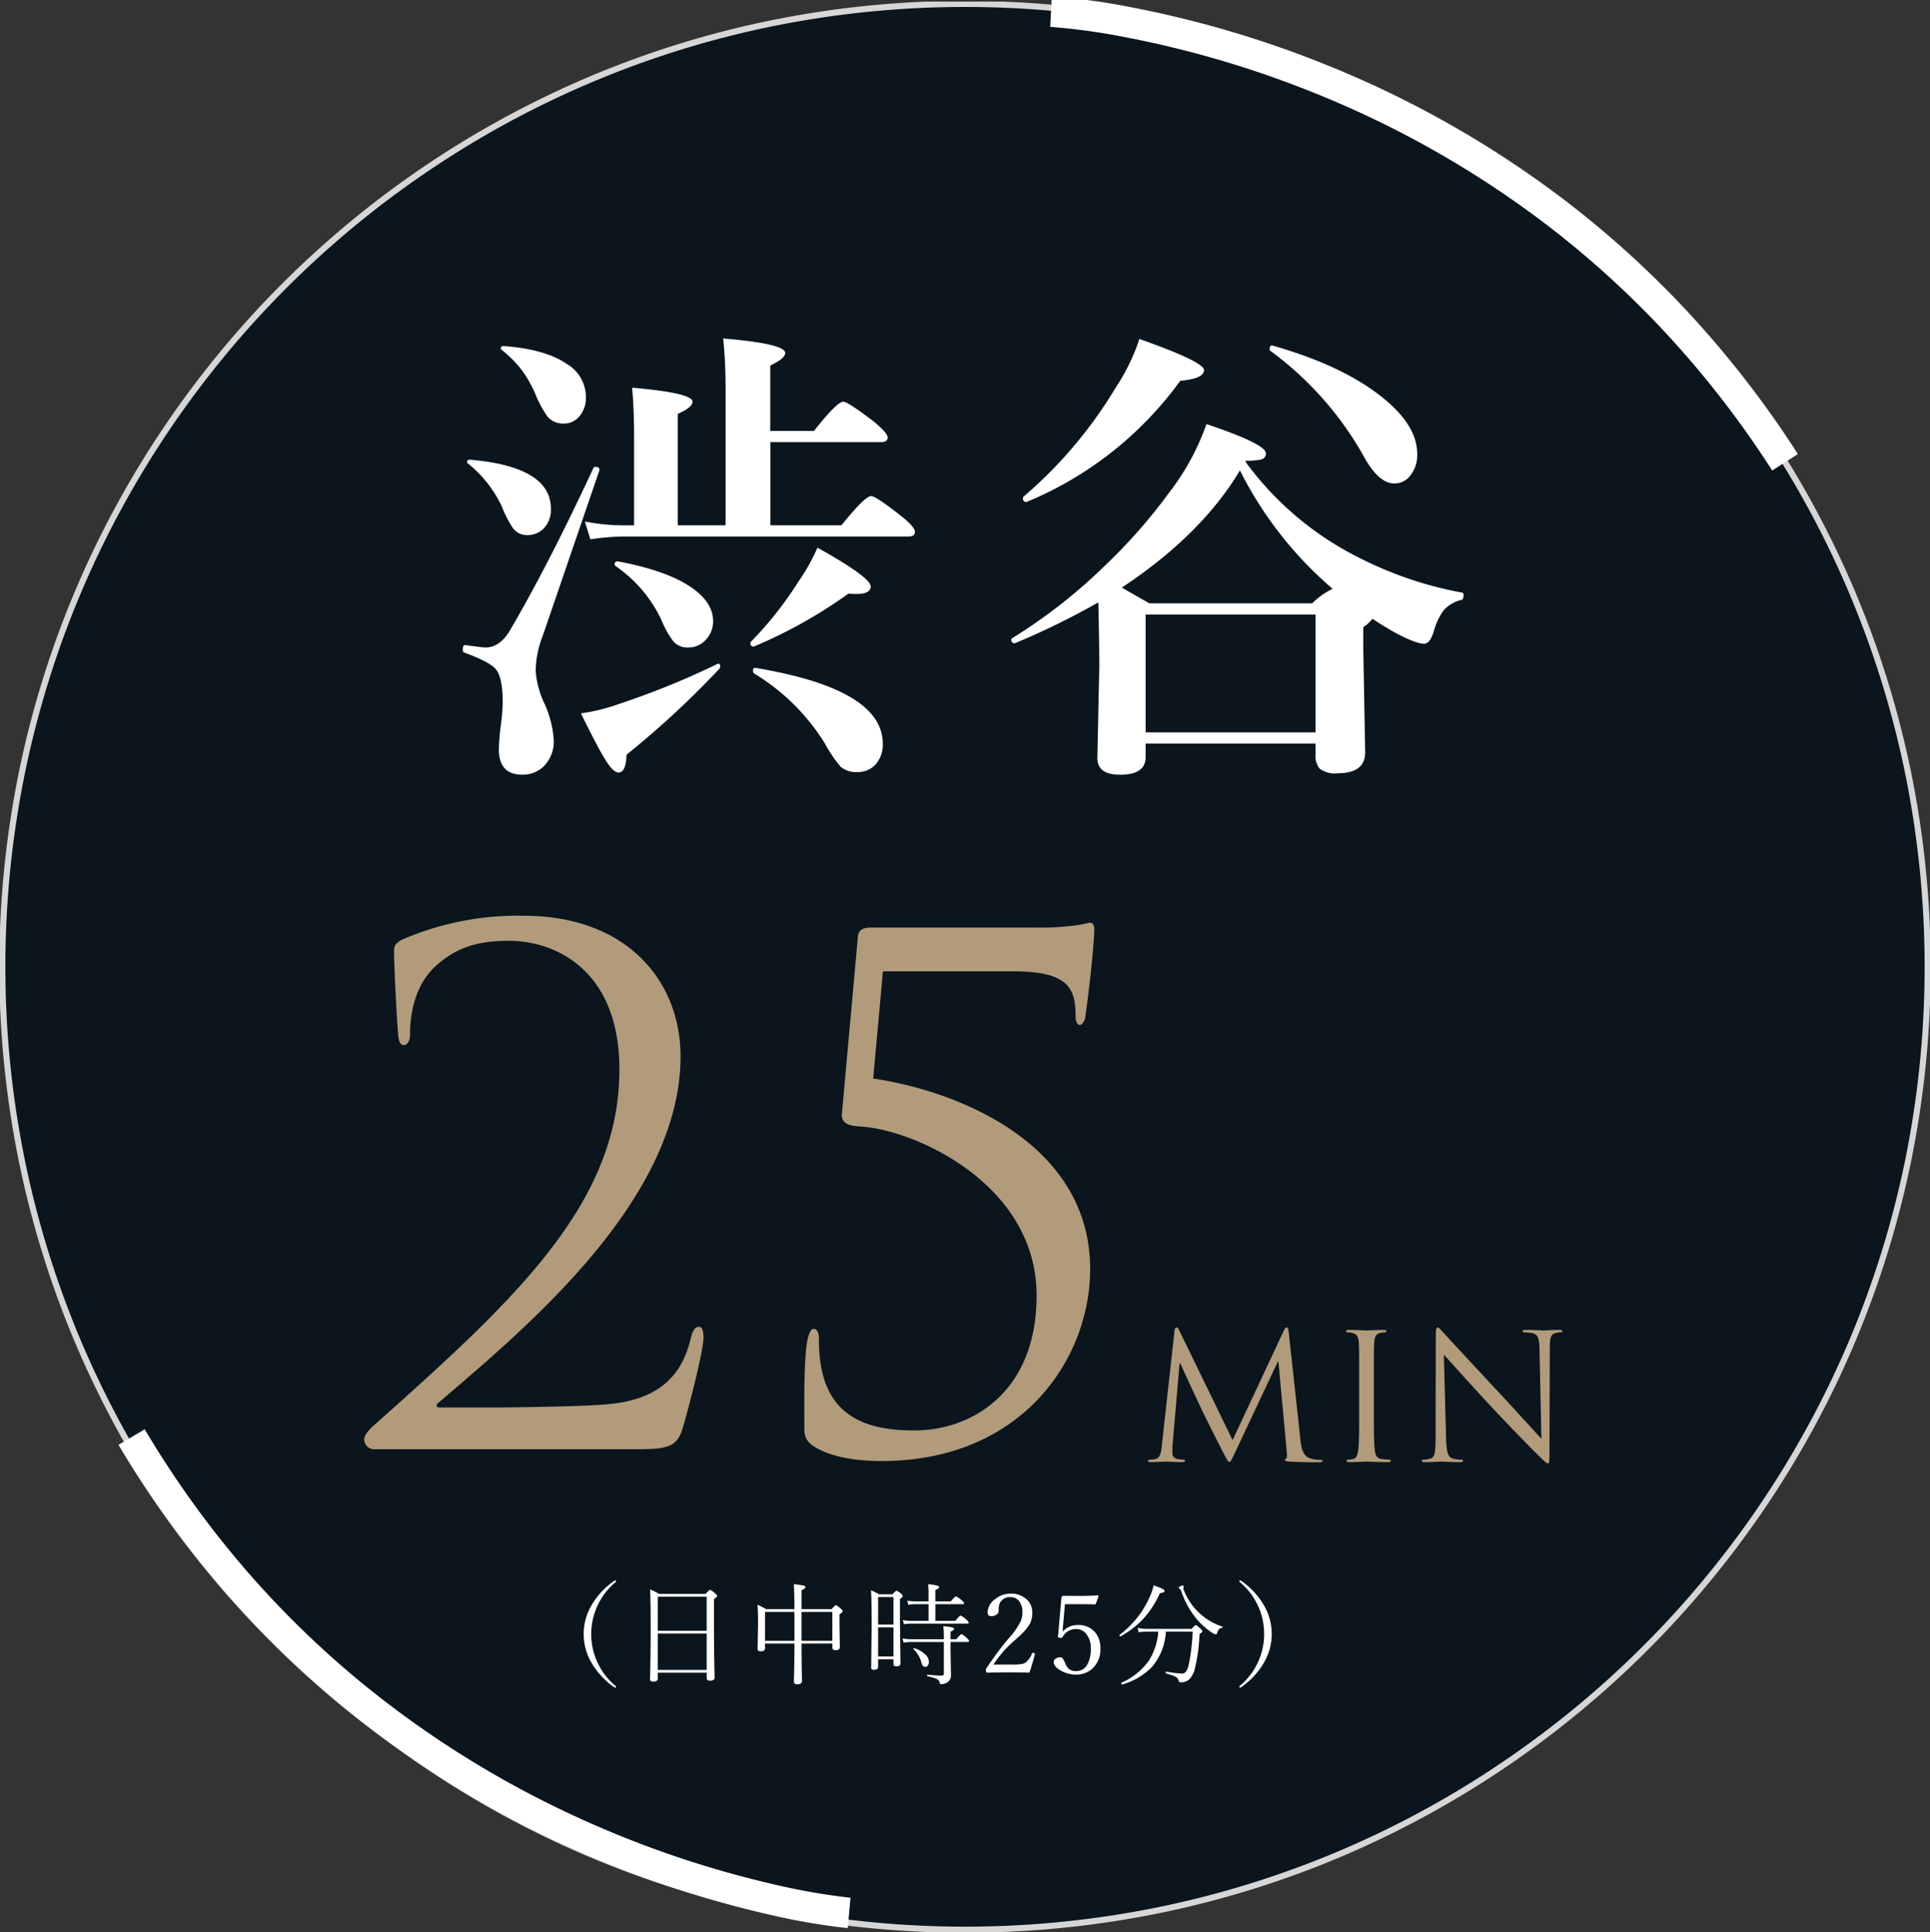
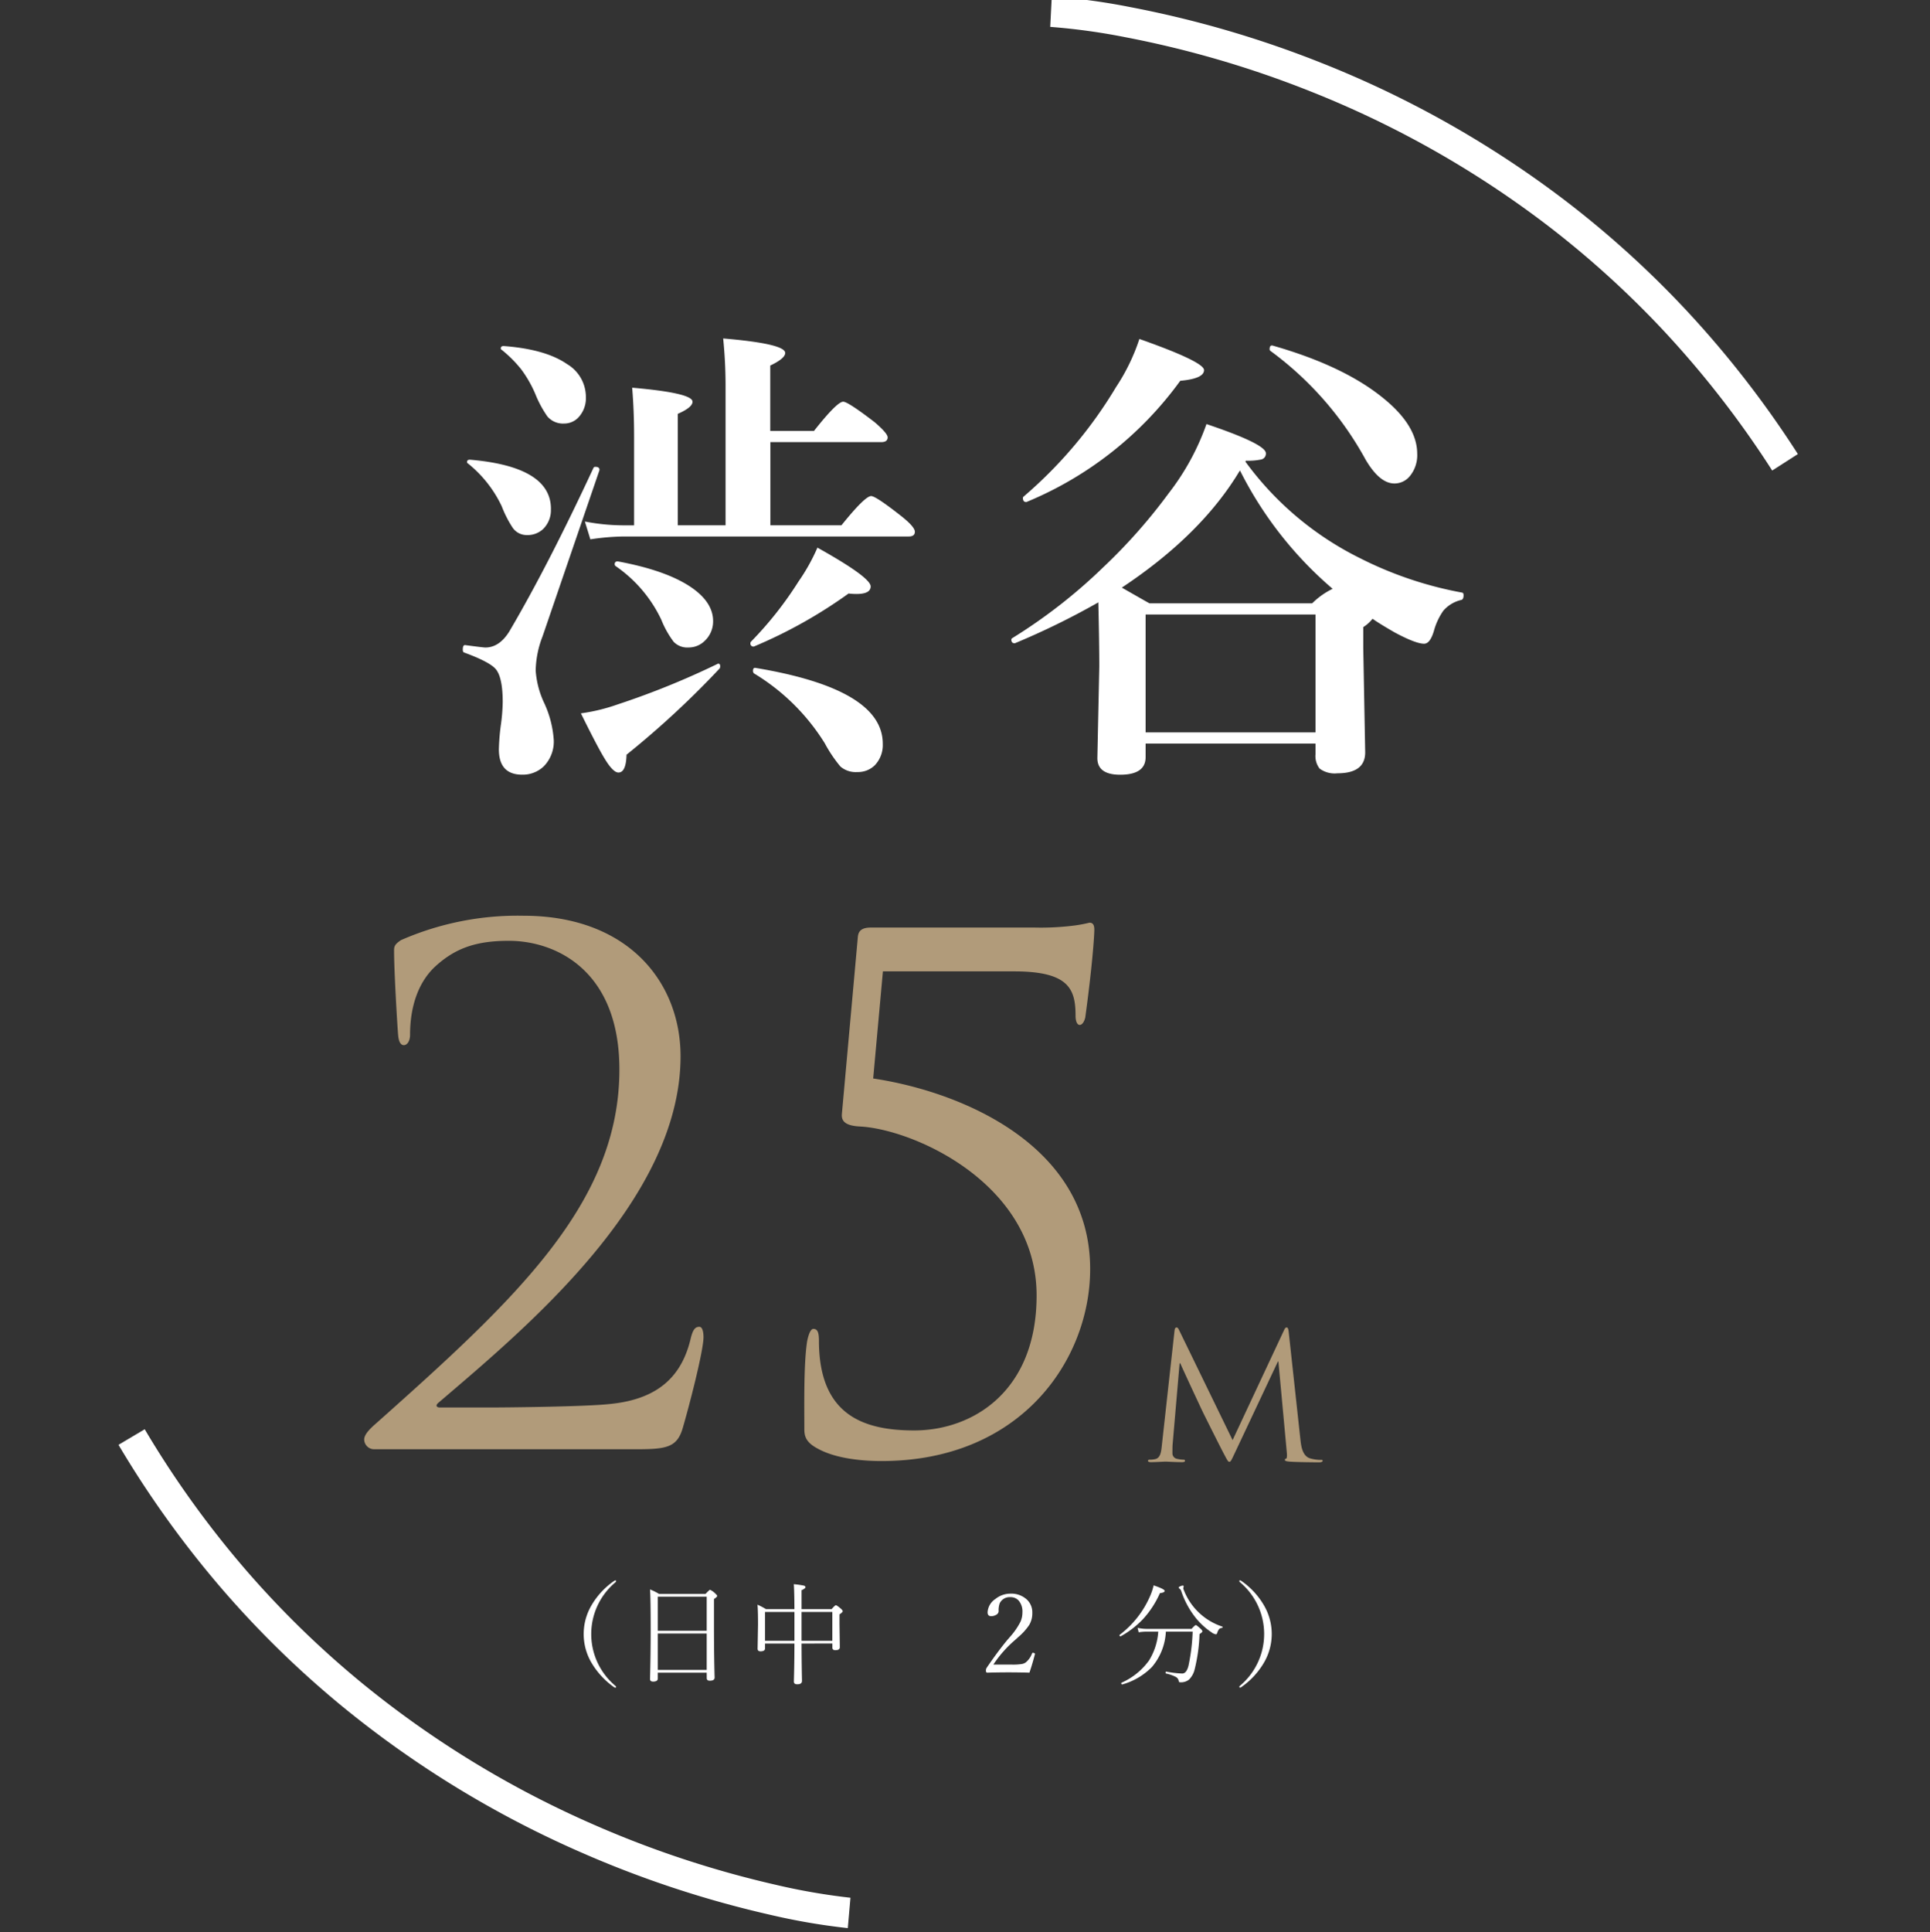
<svg xmlns="http://www.w3.org/2000/svg" width="301.026" height="301.271" viewBox="0 0 301.026 301.271">
  <rect x="0" y="0" width="301.026" height="301.271" fill="#333333" stroke="none" />
  <defs>
    <clipPath id="a">
      <rect width="301.025" height="301.271" fill="none" />
    </clipPath>
    <clipPath id="c">
-       <rect width="301.025" height="301.026" fill="none" />
-     </clipPath>
+       </clipPath>
    <clipPath id="d">
      <rect width="300.298" height="300.299" fill="none" />
    </clipPath>
  </defs>
  <g transform="translate(0 0)" clip-path="url(#a)">
    <g clip-path="url(#a)">
      <g transform="translate(0 0.245)" opacity="0.797" style="isolation:isolate">
        <g clip-path="url(#c)">
          <g transform="translate(0.364 0.363)" style="mix-blend-mode:multiply;isolation:isolate">
            <g clip-path="url(#d)">
              <path d="M150.624.8A150.149,150.149,0,1,1,.475,150.945,150.15,150.15,0,0,1,150.624.8" transform="translate(-0.475 -0.795)" fill="#000e18" />
            </g>
          </g>
          <path d="M150.149-.475A151.734,151.734,0,0,1,180.5,2.585a149.8,149.8,0,0,1,53.86,22.664,151.063,151.063,0,0,1,54.572,66.27,149.871,149.871,0,0,1,8.777,28.274,152.089,152.089,0,0,1,0,60.711,149.8,149.8,0,0,1-22.664,53.861,151.063,151.063,0,0,1-66.27,54.572,149.873,149.873,0,0,1-28.274,8.777,152.088,152.088,0,0,1-60.711,0,149.8,149.8,0,0,1-53.86-22.664,151.064,151.064,0,0,1-54.572-66.27,149.87,149.87,0,0,1-8.777-28.275,152.089,152.089,0,0,1,0-60.711,149.8,149.8,0,0,1,22.664-53.86,151.063,151.063,0,0,1,66.27-54.572,149.87,149.87,0,0,1,28.274-8.777A151.734,151.734,0,0,1,150.149-.475Zm0,300.3a150.779,150.779,0,0,0,30.165-3.041,148.85,148.85,0,0,0,53.519-22.521,150.112,150.112,0,0,0,54.228-65.853,148.917,148.917,0,0,0,8.721-28.095,151.139,151.139,0,0,0,0-60.33,148.85,148.85,0,0,0-22.521-53.519,150.112,150.112,0,0,0-65.852-54.228,148.914,148.914,0,0,0-28.095-8.721,151.136,151.136,0,0,0-60.33,0A148.85,148.85,0,0,0,66.465,26.037,150.113,150.113,0,0,0,12.237,91.89a148.919,148.919,0,0,0-8.721,28.095,151.139,151.139,0,0,0,0,60.33,148.851,148.851,0,0,0,22.521,53.519,150.112,150.112,0,0,0,65.852,54.228,148.913,148.913,0,0,0,28.095,8.721A150.779,150.779,0,0,0,150.149,299.823Z" transform="translate(0.364 0.364)" fill="#fff" />
        </g>
      </g>
      <path d="M326.71,73.93a152.909,152.909,0,0,0-16.879-21.745,148.8,148.8,0,0,0-18.384-16.641,154.991,154.991,0,0,0-36.713-20.72A158.953,158.953,0,0,0,225.824,6.36,99.141,99.141,0,0,0,214.1,4.748L214.342,0a100.975,100.975,0,0,1,12.2,1.656,163.646,163.646,0,0,1,29.781,8.681,159.784,159.784,0,0,1,37.917,21.354,153.576,153.576,0,0,1,19.023,17.2,157.667,157.667,0,0,1,17.451,22.471Z" transform="translate(-50.295 -0.557)" fill="#fff" />
      <path d="M138.531,369.414a100.946,100.946,0,0,1-12.126-2.082,163.583,163.583,0,0,1-29.448-9.715,159.723,159.723,0,0,1-37.132-22.66,153.517,153.517,0,0,1-18.4-17.847,157.608,157.608,0,0,1-16.647-23.06l4.088-2.426a152.85,152.85,0,0,0,16.1,22.314A148.747,148.747,0,0,0,62.747,331.2,154.932,154.932,0,0,0,98.7,353.189a158.891,158.891,0,0,0,28.586,9.468,99.113,99.113,0,0,0,11.661,2.021Z" transform="translate(-6.297 -68.752)" fill="#fff" />
      <path d="M115.631,89.545l-8.86,25.875a15.4,15.4,0,0,0-1.075,5.337,14.141,14.141,0,0,0,1.3,5,16.19,16.19,0,0,1,1.52,5.857,5.514,5.514,0,0,1-1.557,4.078,4.723,4.723,0,0,1-3.373,1.3q-3.633,0-3.632-3.967a34.463,34.463,0,0,1,.3-3.707,29.386,29.386,0,0,0,.3-3.633q0-3.967-1.149-5.227-1.039-1.111-4.893-2.521c-.125-.049-.186-.2-.186-.445q0-.778.408-.7,2.78.371,3.114.37,2.188,0,3.744-2.521,6.005-10.194,13.123-25.5a.3.3,0,0,1,.3-.149q.629,0,.63.446Zm-7.562,6.005a4.134,4.134,0,0,1-1.186,3.114,3.536,3.536,0,0,1-2.558.963,2.646,2.646,0,0,1-2.224-1.149,17.512,17.512,0,0,1-1.7-3.337,18.877,18.877,0,0,0-5.264-6.672.237.237,0,0,1-.148-.223q0-.371.445-.371,12.64,1.077,12.641,7.674m5.449-17.5a4.384,4.384,0,0,1-1.223,3.3,3.059,3.059,0,0,1-2.188.889,3.191,3.191,0,0,1-2.595-1.112,17.429,17.429,0,0,1-1.89-3.522,18.756,18.756,0,0,0-2.188-3.818,19.441,19.441,0,0,0-3.039-3.039.239.239,0,0,1-.148-.223c0-.246.148-.37.445-.37q6.525.483,9.9,2.818a5.966,5.966,0,0,1,2.928,5.079m20.871,42.372a141.361,141.361,0,0,1-14.531,13.456q-.075,2.779-1.26,2.779-.853,0-2.187-2.224-1.112-1.817-3.67-7.006a28.475,28.475,0,0,0,5.672-1.371,126.193,126.193,0,0,0,15.643-6.339.147.147,0,0,1,.111-.038c.2,0,.3.137.3.408a.744.744,0,0,1-.074.334m7.9-35.292V98.108h11.084q3.671-4.559,4.633-4.56.741,0,4.782,3.188,2.039,1.632,2.039,2.373t-.963.742H119.375a37.047,37.047,0,0,0-5.152.445l-.853-2.78a31.773,31.773,0,0,0,5.858.593h1.816v-13.9q0-4.039-.3-7.561,9.417.815,9.416,2.186,0,.89-2.3,1.891V98.108h7.451V76.719a73.9,73.9,0,0,0-.37-7.748q9.675.816,9.675,2.261,0,.854-2.335,1.965V83.392h6.821q3.6-4.56,4.559-4.56.741,0,4.894,3.188,2.039,1.744,2.039,2.373,0,.741-1,.741Zm-8.933,27.914a4.145,4.145,0,0,1-1.261,3.04,3.575,3.575,0,0,1-2.557,1.074,2.94,2.94,0,0,1-2.335-.889,14.877,14.877,0,0,1-1.928-3.448,21.1,21.1,0,0,0-7.155-8.378.354.354,0,0,1-.111-.259.393.393,0,0,1,.445-.445h.074q7.563,1.408,11.418,4.04,3.41,2.335,3.411,5.264m24.577-5.412q0,1.187-2.224,1.186a11.255,11.255,0,0,1-1.224-.073,74.579,74.579,0,0,1-14.679,8.229.151.151,0,0,1-.112.037.459.459,0,0,1-.519-.52.354.354,0,0,1,.112-.259,56.294,56.294,0,0,0,7.377-9.342,30.145,30.145,0,0,0,2.965-5.3q8.3,4.634,8.3,6.042m1.89,24.541a4.558,4.558,0,0,1-1.26,3.373,3.741,3.741,0,0,1-2.706,1.038,3.665,3.665,0,0,1-2.632-.853,21.324,21.324,0,0,1-2.446-3.632,33.132,33.132,0,0,0-11.047-10.9.546.546,0,0,1-.148-.407c0-.346.135-.5.408-.445q19.832,3.3,19.832,11.826" transform="translate(-22.144 -16.193)" fill="#fff" />
      <path d="M242.638,88.2a49.025,49.025,0,0,0,17.868,15.05,58.568,58.568,0,0,0,15.94,5.375c.148.024.222.161.222.408,0,.445-.124.693-.37.741a5.271,5.271,0,0,0-2.78,1.668,10.119,10.119,0,0,0-1.483,3.188q-.593,1.966-1.52,1.965-1.3,0-4.56-1.742-2.447-1.408-3.484-2.15a5.669,5.669,0,0,1-1.446,1.3v3.262l.3,16.275q0,3.261-4.337,3.261a3.951,3.951,0,0,1-2.781-.741,3.192,3.192,0,0,1-.63-2.225v-1.667h-26.5v2.113q0,2.743-3.967,2.743-3.558,0-3.558-2.595l.3-14.272q0-3.558-.148-10.009a117.729,117.729,0,0,1-12.937,6.34.154.154,0,0,1-.111.036q-.52,0-.52-.556a.25.25,0,0,1,.111-.222,83.194,83.194,0,0,0,14.272-11.121,85.654,85.654,0,0,0,10.157-11.492,38.4,38.4,0,0,0,5.894-10.788q9.268,3.114,9.268,4.56a.931.931,0,0,1-.741.964,10.226,10.226,0,0,1-2.372.185Zm-6.45-14.272q0,1.334-3.707,1.668a55.978,55.978,0,0,1-23.91,18.869.154.154,0,0,1-.112.037c-.347,0-.519-.209-.519-.63a.25.25,0,0,1,.111-.223,69.139,69.139,0,0,0,14.421-17.089,30.976,30.976,0,0,0,3.633-7.488q10.082,3.558,10.083,4.856m5.6,15.644q-5.969,10.008-18.423,18.274,3.632,2.078,4.3,2.447h25.393a11.955,11.955,0,0,1,3.188-2.261,59.19,59.19,0,0,1-14.457-18.46m11.788,22.464h-26.5V130.42h26.5ZM269.44,86.974a5.153,5.153,0,0,1-1.149,3.485,3.087,3.087,0,0,1-2.41,1.149q-2.3,0-4.485-3.707A51.838,51.838,0,0,0,246.53,70.922a.287.287,0,0,1-.111-.259q0-.667.481-.556,11.047,3.151,17.2,8.156,5.338,4.3,5.338,8.711" transform="translate(-48.394 -16.216)" fill="#fff" />
      <path d="M75.75,269.8a1.551,1.551,0,0,1-1.518-1.518c0-.868,1.084-1.844,1.952-2.6,21.692-19.306,37.853-34.274,37.853-55.1,0-15.509-9.978-20.065-17.246-20.065-5.206,0-8.46,1.193-11.605,4.121-2.6,2.495-3.8,6.291-3.8,10.52,0,.976-.434,1.627-.976,1.627-.434,0-.759-.433-.868-1.41s-.651-9.978-.651-13.341c0-.651.109-.976,1.085-1.627a45.366,45.366,0,0,1,19.089-3.8c16.377,0,24.512,10.413,24.512,21.91,0,22.452-24.3,42.516-37.744,54.014-.543.433-.326.759.217.759h7.918c1.844,0,14.642-.109,18.547-.543,7.918-.759,11.389-4.664,12.69-10.412.325-1.193.65-1.627,1.3-1.627.543,0,.651.976.651,1.627,0,2.061-2.169,10.521-3.254,14.209-.868,2.928-2.495,3.254-7.05,3.254Z" transform="translate(-17.428 -43.811)" fill="#b19b7a" />
      <path d="M174.683,212.318c13.775,2.061,33.84,10.412,33.84,29.719,0,13.991-10.629,29.935-32.539,29.935-3.254,0-7.267-.433-9.978-1.952-1.844-.976-2.061-1.952-2.061-3.036,0-3.688-.109-10.2.434-13.667.217-1.084.543-1.952.976-1.952.65,0,.868.542.868,1.844,0,11.605,6.941,13.991,14.859,13.991,9.111,0,19.089-6.074,19.089-21.041,0-17.463-19.2-25.923-27.549-26.356-2.169-.108-2.928-.759-2.82-1.952l2.495-27.658c.109-1.084.868-1.41,2.061-1.41h25.489a41.339,41.339,0,0,0,6.29-.326,21.131,21.131,0,0,0,2.278-.433c.434,0,.759.217.759,1.084,0,.976-.325,5.748-1.41,13.666-.108.542-.433,1.193-.867,1.193s-.651-.651-.651-1.41c0-4.121-.976-6.941-9.545-6.941H176.2Z" transform="translate(-38.49 -44.144)" fill="#b19b7a" />
      <path d="M257.767,288.02c.109.982.3,2.509,1.473,2.89a5.9,5.9,0,0,0,1.773.246c.136,0,.218.027.218.136,0,.163-.246.246-.573.246-.6,0-3.545-.028-4.555-.109-.627-.054-.764-.136-.764-.272,0-.109.054-.164.191-.191s.164-.492.109-.983l-1.309-14.157h-.082l-6.683,14.184c-.572,1.2-.655,1.445-.9,1.445-.191,0-.327-.272-.846-1.253-.709-1.338-3.055-6.056-3.191-6.328-.246-.492-3.3-7.038-3.6-7.774h-.109l-1.091,12.656c-.028.436-.028.927-.028,1.39a.875.875,0,0,0,.709.846,5.042,5.042,0,0,0,1.036.135c.109,0,.219.056.219.137,0,.19-.164.246-.491.246-1.009,0-2.318-.082-2.536-.082-.246,0-1.556.082-2.292.082-.272,0-.464-.055-.464-.246,0-.081.137-.137.272-.137a3.532,3.532,0,0,0,.819-.081c.9-.164.982-1.227,1.091-2.263L238.129,271c.028-.3.137-.492.3-.492s.272.109.409.409l8.346,17.156,8.019-17.129c.109-.246.219-.437.41-.437s.272.218.327.737Z" transform="translate(-54.935 -63.51)" fill="#b19b7a" />
-       <path d="M278.7,283.719c0,2.619,0,4.773.137,5.919.081.792.245,1.391,1.063,1.5a11.565,11.565,0,0,0,1.228.109c.164,0,.218.082.218.164,0,.135-.137.218-.436.218-1.5,0-3.219-.083-3.356-.083s-1.855.083-2.673.083c-.3,0-.437-.055-.437-.218,0-.083.055-.164.219-.164a4.1,4.1,0,0,0,.818-.109c.546-.109.683-.708.791-1.5.136-1.146.136-3.3.136-5.919v-4.8c0-4.255,0-5.019-.054-5.892-.055-.927-.327-1.39-.927-1.527a3.616,3.616,0,0,0-.846-.109c-.109,0-.218-.054-.218-.163,0-.164.136-.218.437-.218.9,0,2.618.081,2.754.081s1.855-.081,2.673-.081c.3,0,.436.054.436.218,0,.109-.109.163-.218.163a4.066,4.066,0,0,0-.681.082c-.737.136-.955.6-1.01,1.554-.054.873-.054,1.637-.054,5.892Z" transform="translate(-64.417 -63.628)" fill="#b19b7a" />
-       <path d="M293.592,287.8c.054,2.236.328,2.946,1.064,3.164a6.018,6.018,0,0,0,1.364.163c.136,0,.218.055.218.164,0,.163-.164.219-.491.219-1.555,0-2.646-.083-2.891-.083s-1.391.083-2.619.083c-.272,0-.436-.028-.436-.219,0-.109.081-.164.218-.164a3.938,3.938,0,0,0,1.118-.163c.683-.191.818-.982.818-3.465l.028-15.628c0-1.064.082-1.365.3-1.365s.683.6.955.873c.409.464,4.473,4.856,8.674,9.356,2.7,2.891,5.673,6.219,6.546,7.118l-.3-13.856c-.027-1.773-.218-2.373-1.063-2.591a7.333,7.333,0,0,0-1.338-.137c-.191,0-.218-.081-.218-.191,0-.163.218-.19.546-.19,1.228,0,2.537.082,2.837.082s1.2-.082,2.319-.082c.3,0,.491.028.491.19,0,.109-.109.191-.3.191a2.384,2.384,0,0,0-.655.083c-.9.191-1.008.79-1.008,2.427l-.055,15.984c0,1.8-.054,1.937-.246,1.937-.218,0-.546-.3-1.99-1.746-.3-.272-4.229-4.282-7.12-7.391-3.164-3.41-6.246-6.846-7.119-7.828Z" transform="translate(-68.041 -63.51)" fill="#b19b7a" />
      <path d="M123.9,322.045a.1.1,0,0,1,.119.119.274.274,0,0,1-.119.2,10.527,10.527,0,0,0,0,16.116c.08.068.119.127.119.178a.1.1,0,0,1-.119.119.5.5,0,0,1-.229-.1,12.442,12.442,0,0,1-3.456-3.737,8.839,8.839,0,0,1,0-9.049,11.866,11.866,0,0,1,3.525-3.771.324.324,0,0,1,.161-.068" transform="translate(-27.931 -75.61)" fill="#fff" />
      <path d="M141.334,336.875h-7.626v.907q0,.483-.729.483-.483,0-.483-.4.1-3.947.1-7.634,0-4.931-.1-6.338a8.991,8.991,0,0,1,1.406.7h7.253c.4-.43.633-.644.7-.644a2.769,2.769,0,0,1,.8.559c.21.192.314.325.314.4q0,.153-.5.484v4.168q0,4.347.1,8.083,0,.483-.746.483-.483,0-.483-.4Zm0-11.854h-7.625v5.312h7.625Zm0,5.745h-7.625v5.676h7.625Z" transform="translate(-31.108 -76.044)" fill="#fff" />
      <path d="M161.272,332.084q.008,2.669.042,4.482,0,.153.017.958c.005.181.008.308.008.381q0,.534-.745.533-.518,0-.517-.432c0-.046.006-.3.017-.763q.06-2.067.068-5.16h-4.584v.745q0,.467-.695.467c-.311,0-.466-.133-.466-.4l.067-3.779q0-2.229-.085-3.093a11.888,11.888,0,0,1,1.331.695h4.431q-.017-2.966-.1-3.89a13.48,13.48,0,0,1,1.568.22c.169.051.254.136.254.254s-.2.285-.61.466v2.949h4.685c.356-.406.579-.611.67-.611s.356.176.762.526c.2.169.3.308.3.416s-.167.268-.5.483v1.423l.051,3.7q0,.466-.695.466c-.311,0-.466-.133-.466-.4v-.644Zm-1.11-4.932h-4.584v4.5h4.584Zm1.11,4.5h4.8v-4.5h-4.8Z" transform="translate(-36.251 -75.795)" fill="#fff" />
-       <path d="M181.041,334.53h-2.4v1.194q0,.441-.628.441a.541.541,0,0,1-.364-.085.366.366,0,0,1-.085-.279l.068-6.669q0-4.109-.1-5.363a10.767,10.767,0,0,1,1.246.628h2.11q.517-.56.618-.559a2.167,2.167,0,0,1,.695.449c.187.147.28.276.28.389s-.145.263-.432.449V328.4l.085,6.771c0,.311-.221.465-.661.465-.289,0-.432-.121-.432-.364Zm0-9.7h-2.4v4.288h2.4Zm0,4.72h-2.4v4.55h2.4Zm8.9,1.856h.9q.686-.8.8-.8a2.776,2.776,0,0,1,.847.627q.331.288.331.433c0,.112-.076.168-.229.168h-2.652v1.289l.068,3.9a1.246,1.246,0,0,1-.517,1.076,1.676,1.676,0,0,1-.992.313.214.214,0,0,1-.246-.211.779.779,0,0,0-.491-.611,7.24,7.24,0,0,0-1.416-.406c-.045-.011-.067-.051-.067-.119,0-.1.028-.138.085-.127q1.356.137,2.22.136a.281.281,0,0,0,.313-.322v-4.915h-5.168a8.307,8.307,0,0,0-1.11.1l-.161-.652a7.439,7.439,0,0,0,1.254.119h5.185a16.192,16.192,0,0,0-.084-2.033,10.135,10.135,0,0,1,1.406.2c.181.057.272.133.272.229q0,.2-.552.416Zm-3.431-2.863v-2.6h-2.118a5.62,5.62,0,0,0-1.042.1l-.153-.652a6.677,6.677,0,0,0,1.178.118h2.135v-.694q0-1.374-.067-1.992a9.258,9.258,0,0,1,1.474.238c.164.056.246.132.246.228q0,.23-.593.449v1.771h2.415q.644-.779.813-.78a3.122,3.122,0,0,1,.9.627c.231.187.347.324.347.416,0,.113-.073.169-.22.169h-4.254v2.6h3.11q.694-.831.83-.831a3.829,3.829,0,0,1,.915.661c.232.2.347.353.347.449s-.073.152-.22.152H183.71a7.38,7.38,0,0,0-1.042.1l-.169-.653a5.783,5.783,0,0,0,1.194.119Zm-2.33,4.422a.1.1,0,0,1-.017-.059.1.1,0,0,1,.11-.11.05.05,0,0,1,.034.008,4.4,4.4,0,0,1,1.8,1.084,1.6,1.6,0,0,1,.457,1.06.854.854,0,0,1-.177.567.482.482,0,0,1-.4.2q-.424,0-.584-.644a4.42,4.42,0,0,0-1.221-2.1" transform="translate(-41.682 -75.792)" fill="#fff" />
      <path d="M207.74,337.078q-1.652-.052-3.313-.051-1.635,0-3.262.051c-.141,0-.212-.111-.212-.331a.785.785,0,0,1,.119-.432q1.745-2.566,3.262-4.388l.33-.381a11.117,11.117,0,0,0,1.67-2.391,3.524,3.524,0,0,0,.313-1.482,2.6,2.6,0,0,0-.6-1.856,1.675,1.675,0,0,0-1.27-.517,1.715,1.715,0,0,0-1.67.957,3.169,3.169,0,0,0-.169,1.229.666.666,0,0,1-.4.576,1.468,1.468,0,0,1-.788.2q-.533,0-.533-.61a2.656,2.656,0,0,1,1.195-2.051,3.738,3.738,0,0,1,2.365-.848,3.583,3.583,0,0,1,2.541.9,2.722,2.722,0,0,1,.873,2.085,3.572,3.572,0,0,1-.492,1.915,9.2,9.2,0,0,1-1.677,1.856l-.533.483a18.377,18.377,0,0,0-3.373,3.822h2.881a8.887,8.887,0,0,0,1.585-.093,1.435,1.435,0,0,0,.619-.271,3.3,3.3,0,0,0,.94-1.356c.033-.079.079-.119.135-.119a.485.485,0,0,1,.229.059c.067.034.1.071.1.111l-.017.093q-.424,1.61-.847,2.839" transform="translate(-47.18 -76.247)" fill="#fff" />
-       <path d="M216.527,326.474l-.3,3.4q-.025.349-.067.9a3.043,3.043,0,0,1,2.415-1.041,3.29,3.29,0,0,1,2.66,1.135,3.8,3.8,0,0,1,.822,2.525,4.029,4.029,0,0,1-1.22,3.1,3.678,3.678,0,0,1-2.6.967,4.731,4.731,0,0,1-2.3-.594q-1.162-.628-1.161-1.407a.6.6,0,0,1,.322-.5,1.192,1.192,0,0,1,.686-.2.476.476,0,0,1,.4.2,3.39,3.39,0,0,1,.4.754l.085.212a1.572,1.572,0,0,0,1.585.983,1.937,1.937,0,0,0,1.745-.992,4.818,4.818,0,0,0,.559-2.516,3.4,3.4,0,0,0-.763-2.348,1.937,1.937,0,0,0-1.508-.7,2.365,2.365,0,0,0-2.135,1.254.287.287,0,0,1-.246.135c-.322,0-.484-.093-.484-.28a1.486,1.486,0,0,1,.034-.194,3.017,3.017,0,0,0,.051-.407l.466-5.363a.322.322,0,0,1,.11-.229.282.282,0,0,1,.187-.1q.694.017,2.567.016,1.381,0,2.779-.084a.135.135,0,0,1,.152.152l-.415,1.136a.185.185,0,0,1-.186.119q-1.45-.033-1.983-.034Z" transform="translate(-50.425 -76.328)" fill="#fff" />
      <path d="M228.362,331.012h-.025c-.1,0-.152-.059-.152-.178a.078.078,0,0,1,.025-.059,15.054,15.054,0,0,0,4.77-6.1,8.705,8.705,0,0,0,.526-1.61q1.719.576,1.72.864,0,.263-.738.347a14.891,14.891,0,0,1-2.694,4.11,14.391,14.391,0,0,1-3.432,2.626m5.872-.729h-1.686a7.885,7.885,0,0,0-1.373.1l-.169-.695a6.912,6.912,0,0,0,1.525.161h6.888q.551-.593.66-.594.127,0,.755.576c.186.17.279.308.279.415q0,.126-.448.415a26.366,26.366,0,0,1-.763,5.516,3.31,3.31,0,0,1-.882,1.584,1.947,1.947,0,0,1-1.338.415.316.316,0,0,1-.2-.042.411.411,0,0,1-.067-.2.9.9,0,0,0-.517-.627,6.275,6.275,0,0,0-1.466-.5c-.039-.005-.059-.047-.059-.127,0-.125.031-.181.093-.169a15.887,15.887,0,0,0,2.5.3q.661,0,.974-1.194a30.182,30.182,0,0,0,.653-5.33h-4.177a9.182,9.182,0,0,1-2.16,5.49,10.381,10.381,0,0,1-4.635,2.737H228.6c-.091,0-.136-.065-.136-.2a.069.069,0,0,1,.034-.068,10.522,10.522,0,0,0,4.3-3.482,9.819,9.819,0,0,0,1.432-4.482m9.973-.8a.085.085,0,0,1,.059.093.113.113,0,0,1-.1.127.637.637,0,0,0-.457.2,1.976,1.976,0,0,0-.272.533c-.045.176-.119.263-.22.263a1.508,1.508,0,0,1-.678-.314,10.969,10.969,0,0,1-2.355-2.119,13.567,13.567,0,0,1-2.381-4.355.755.755,0,0,0-.212-.3c-.113-.079-.17-.153-.17-.22,0-.05.1-.119.288-.2a1.028,1.028,0,0,1,.339-.093c.1,0,.152.045.152.135l-.067.279a.818.818,0,0,0,.093.3,9.656,9.656,0,0,0,5.982,5.677" transform="translate(-53.574 -75.849)" fill="#fff" />
      <path d="M252.714,322.045a.305.305,0,0,1,.178.068,11.87,11.87,0,0,1,3.525,3.771,8.839,8.839,0,0,1,0,9.049,12.018,12.018,0,0,1-3.474,3.737.38.38,0,0,1-.2.1c-.09,0-.135-.039-.135-.119q0-.085.135-.2a10.528,10.528,0,0,0-.05-16.132.251.251,0,0,1-.085-.178.09.09,0,0,1,.1-.1" transform="translate(-59.309 -75.61)" fill="#fff" />
    </g>
  </g>
</svg>